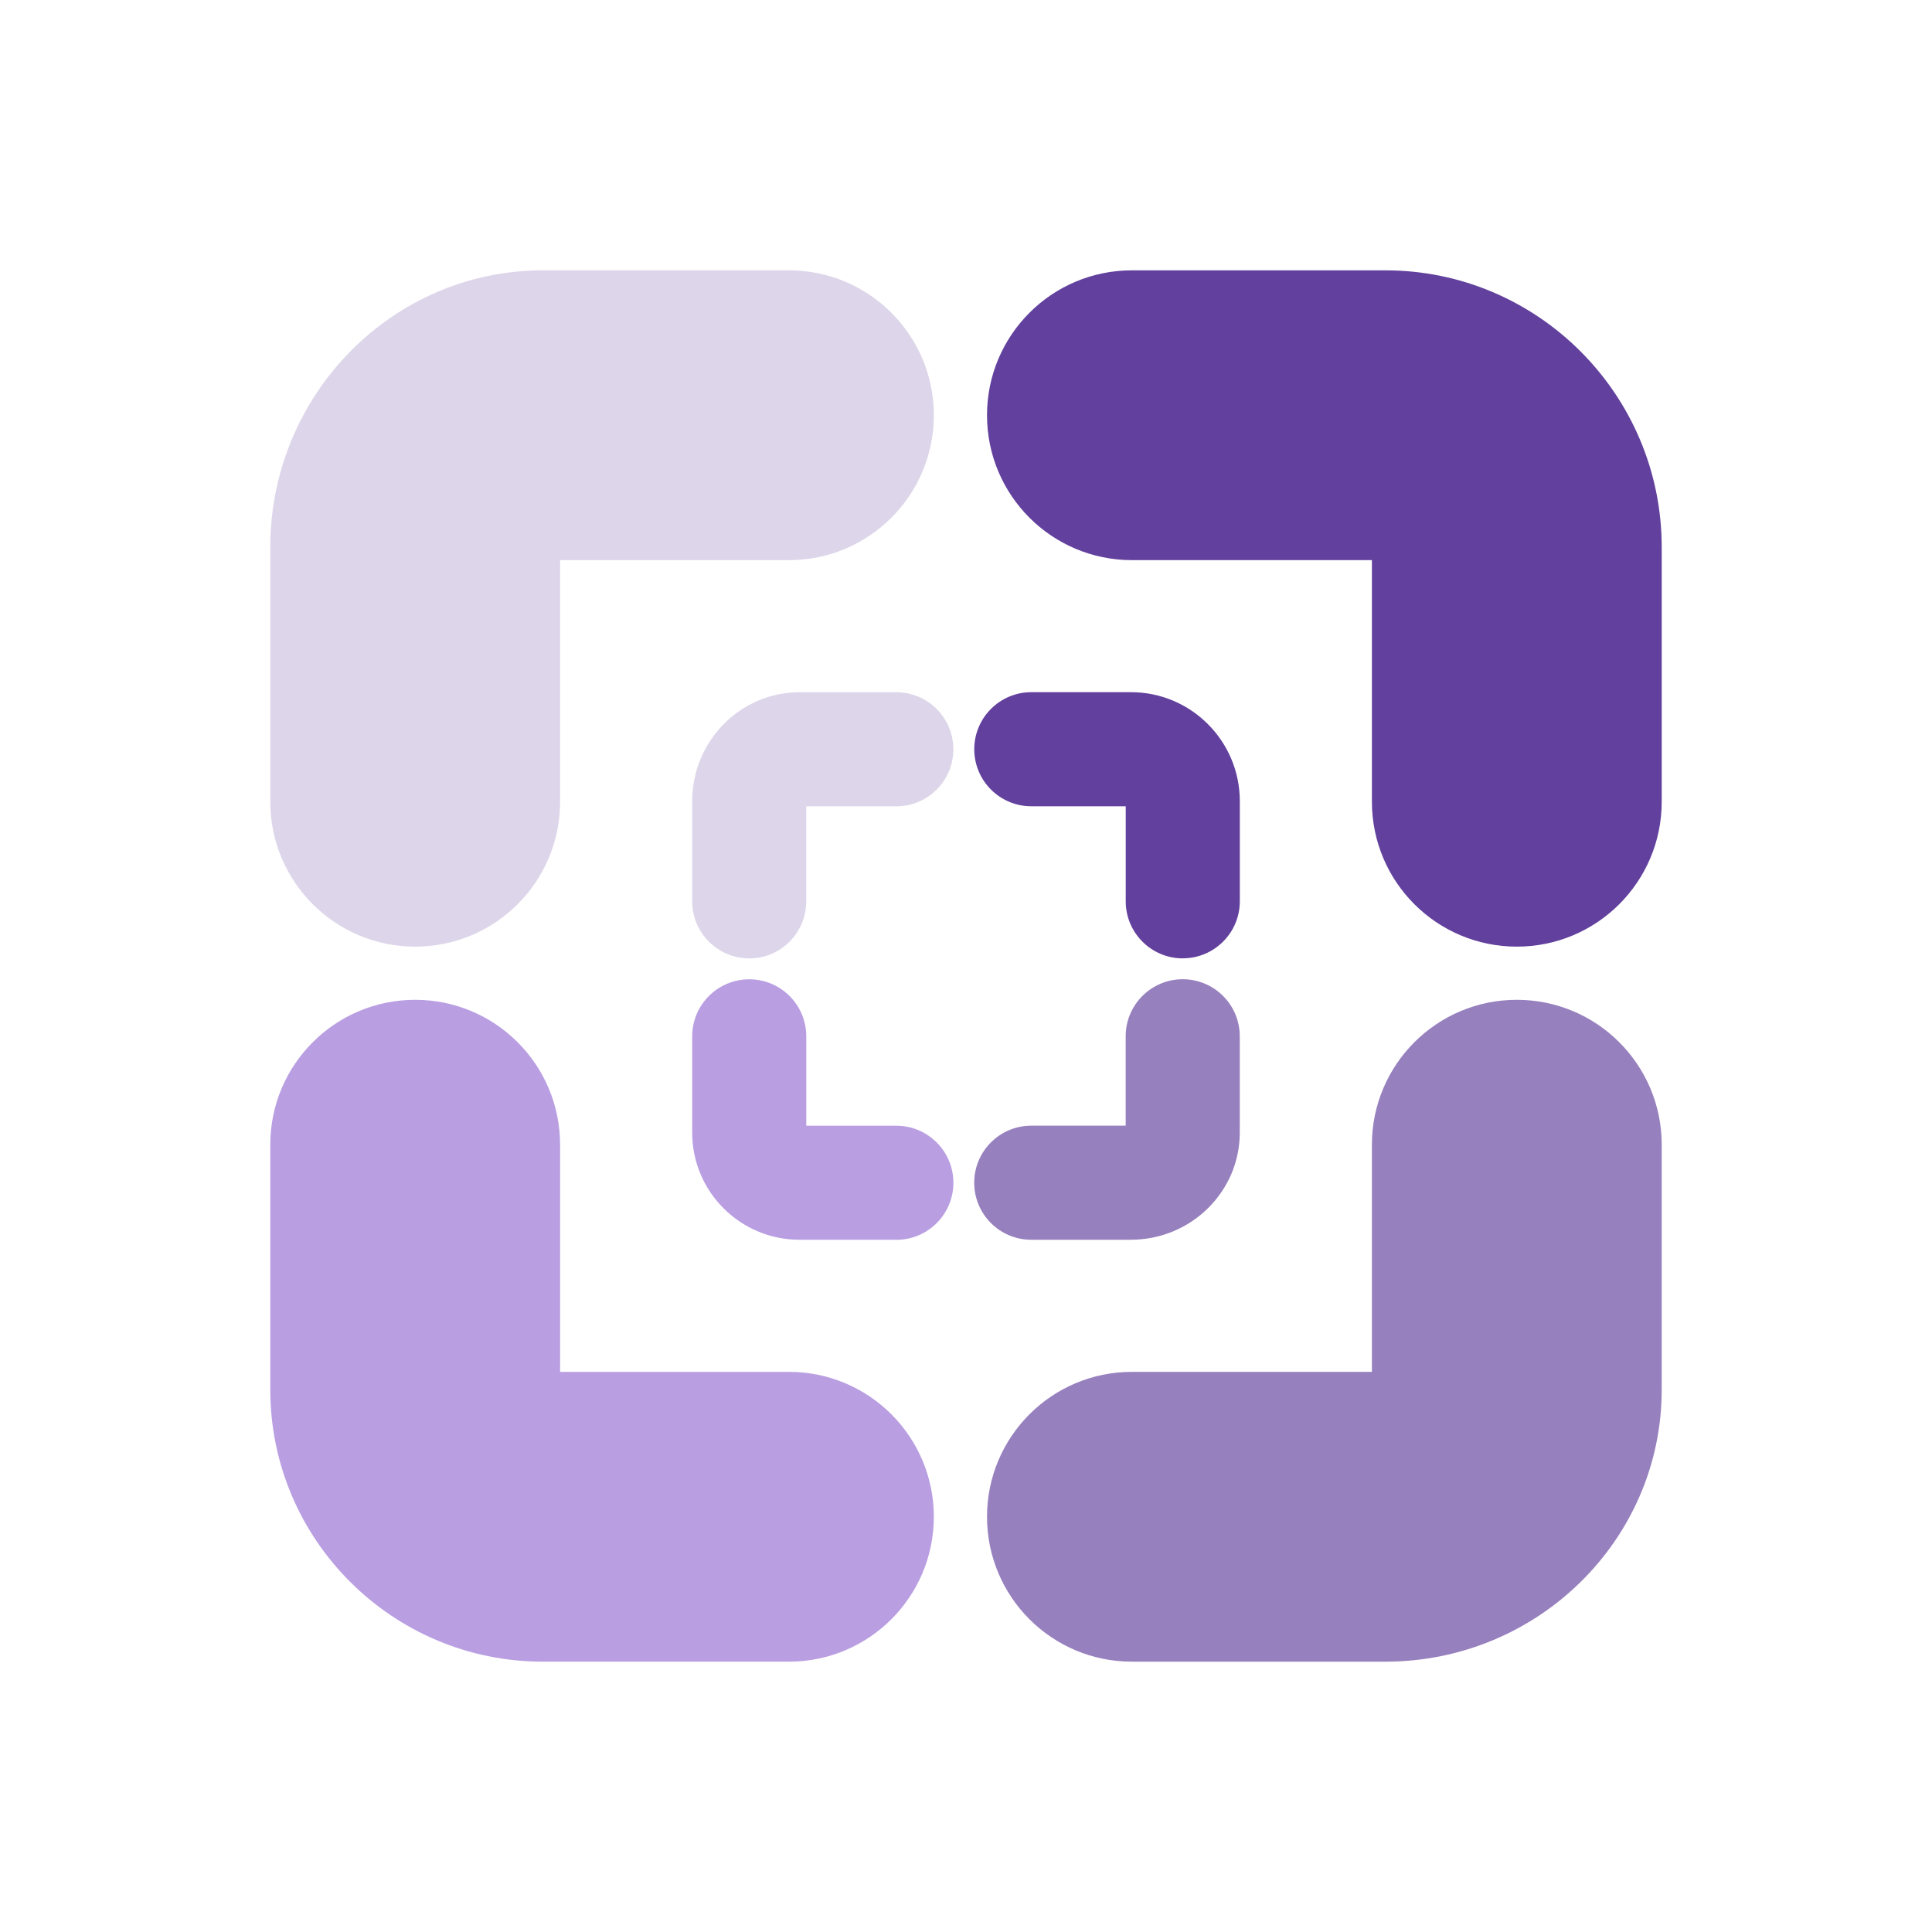
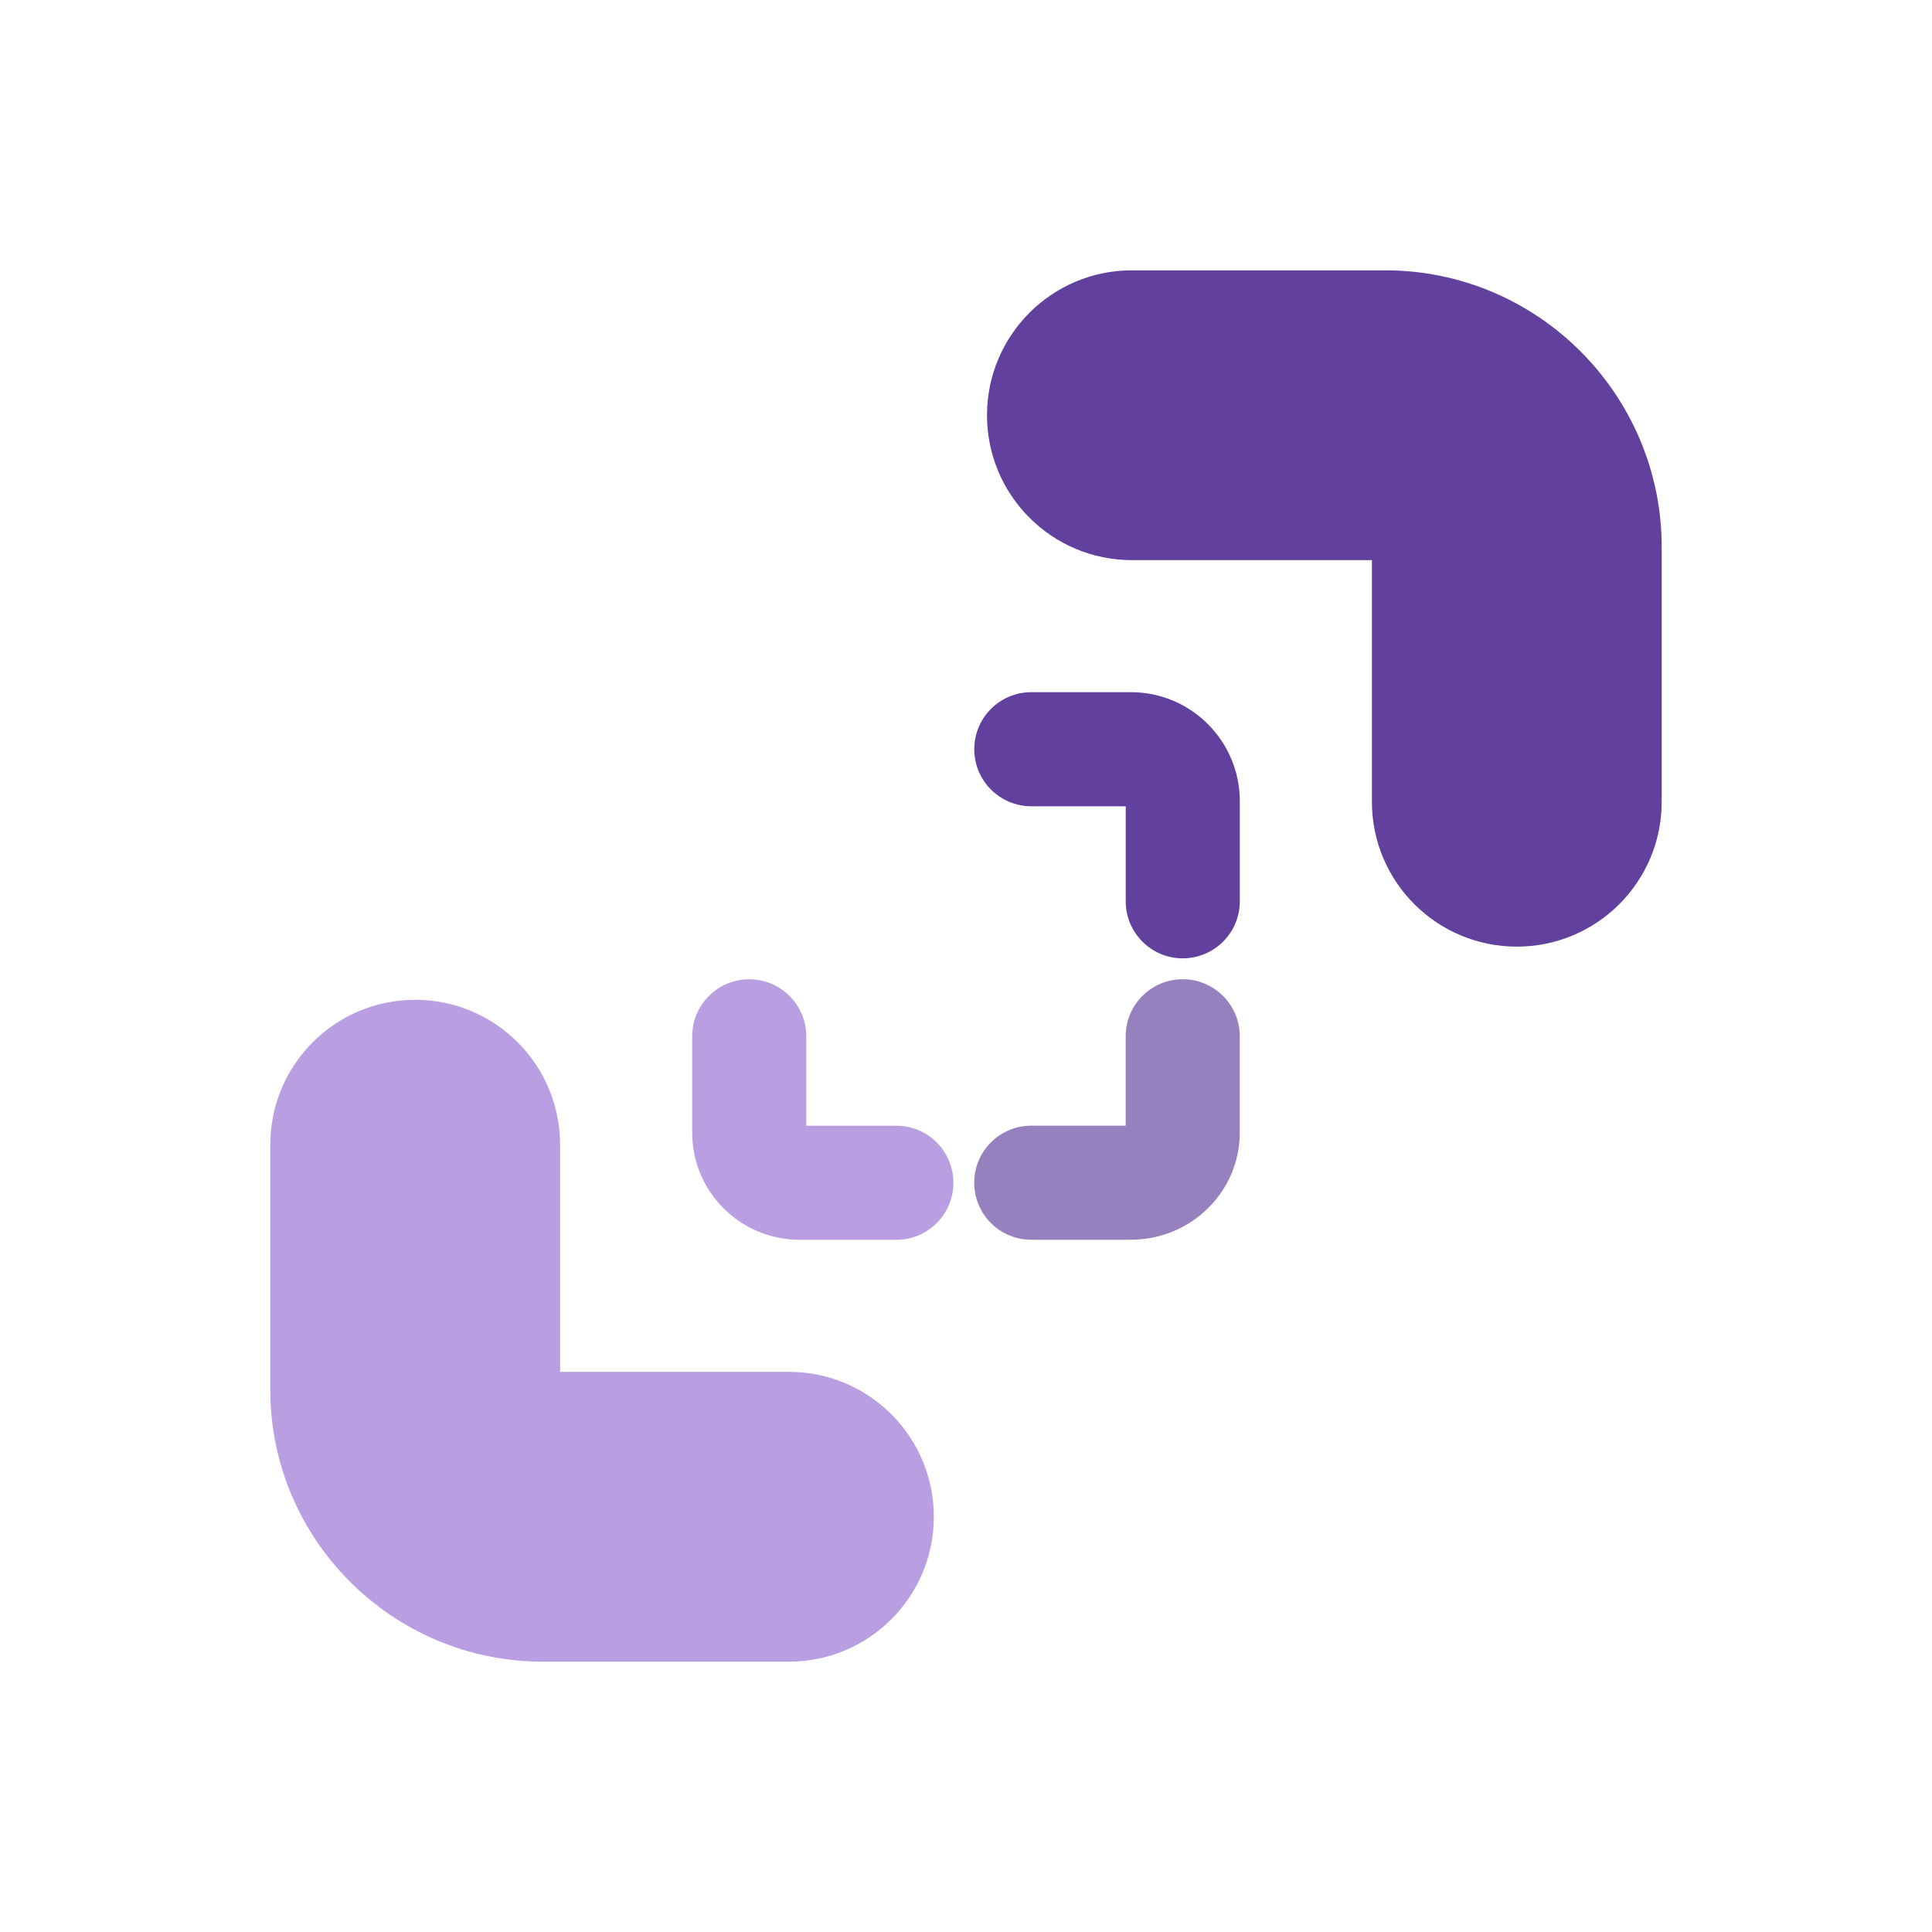
<svg xmlns="http://www.w3.org/2000/svg" id="Layer_1" version="1.1" viewBox="0 0 400 400">
  <defs>
    <style>
      .st0 {
        fill: #9780be;
      }

      .st1 {
        fill: #b99fe2;
      }

      .st2 {
        fill: #62409d;
      }

      .st3 {
        fill: #ddd5e9;
      }
    </style>
  </defs>
  <g>
    <path class="st2" d="M314.04,195.99c-16.57,0-30-13.43-30-30v-50.02h-49.69c-16.57,0-30-13.43-30-30s13.43-30,30-30h52.47c31.55,0,57.22,25.72,57.22,57.33v52.69c0,16.57-13.43,30-30,30ZM286.82,115.97h0,0Z" />
-     <path class="st3" d="M85.96,195.99c-16.57,0-30-13.43-30-30v-52.69c0-31.61,25.32-57.33,56.43-57.33h50.95c16.57,0,30,13.43,30,30s-13.43,30-30,30h-47.38v50.02c0,16.57-13.43,30-30,30Z" />
    <path class="st1" d="M163.34,344.03h-50.95c-31.12,0-56.43-25.26-56.43-56.31v-50.72c0-16.57,13.43-30,30-30s30,13.43,30,30v47.03h47.38c16.57,0,30,13.43,30,30s-13.43,30-30,30Z" />
-     <path class="st0" d="M286.82,344.03h-52.47c-16.57,0-30-13.43-30-30s13.43-30,30-30h49.69v-47.03c0-16.57,13.43-30,30-30s30,13.43,30,30v50.72c0,31.05-25.67,56.31-57.22,56.31Z" />
  </g>
  <g>
    <path class="st2" d="M244.88,198.42c-6.52,0-11.81-5.29-11.81-11.81v-19.68h-19.55c-6.52,0-11.81-5.29-11.81-11.81s5.29-11.81,11.81-11.81h20.65c12.42,0,22.52,10.12,22.52,22.56v20.73c0,6.52-5.29,11.81-11.81,11.81ZM234.16,166.93h0,0Z" />
-     <path class="st3" d="M155.12,198.42c-6.52,0-11.81-5.29-11.81-11.81v-20.73c0-12.44,9.96-22.56,22.21-22.56h20.05c6.52,0,11.81,5.29,11.81,11.81s-5.29,11.81-11.81,11.81h-18.65v19.68c0,6.52-5.29,11.81-11.81,11.81Z" />
    <path class="st1" d="M185.57,256.68h-20.05c-12.25,0-22.21-9.94-22.21-22.16v-19.96c0-6.52,5.29-11.81,11.81-11.81s11.81,5.29,11.81,11.81v18.51h18.65c6.52,0,11.81,5.29,11.81,11.81s-5.29,11.81-11.81,11.81Z" />
    <path class="st0" d="M234.16,256.68h-20.65c-6.52,0-11.81-5.29-11.81-11.81s5.29-11.81,11.81-11.81h19.55v-18.51c0-6.52,5.29-11.81,11.81-11.81s11.81,5.29,11.81,11.81v19.96c0,12.22-10.1,22.16-22.52,22.16Z" />
  </g>
</svg>